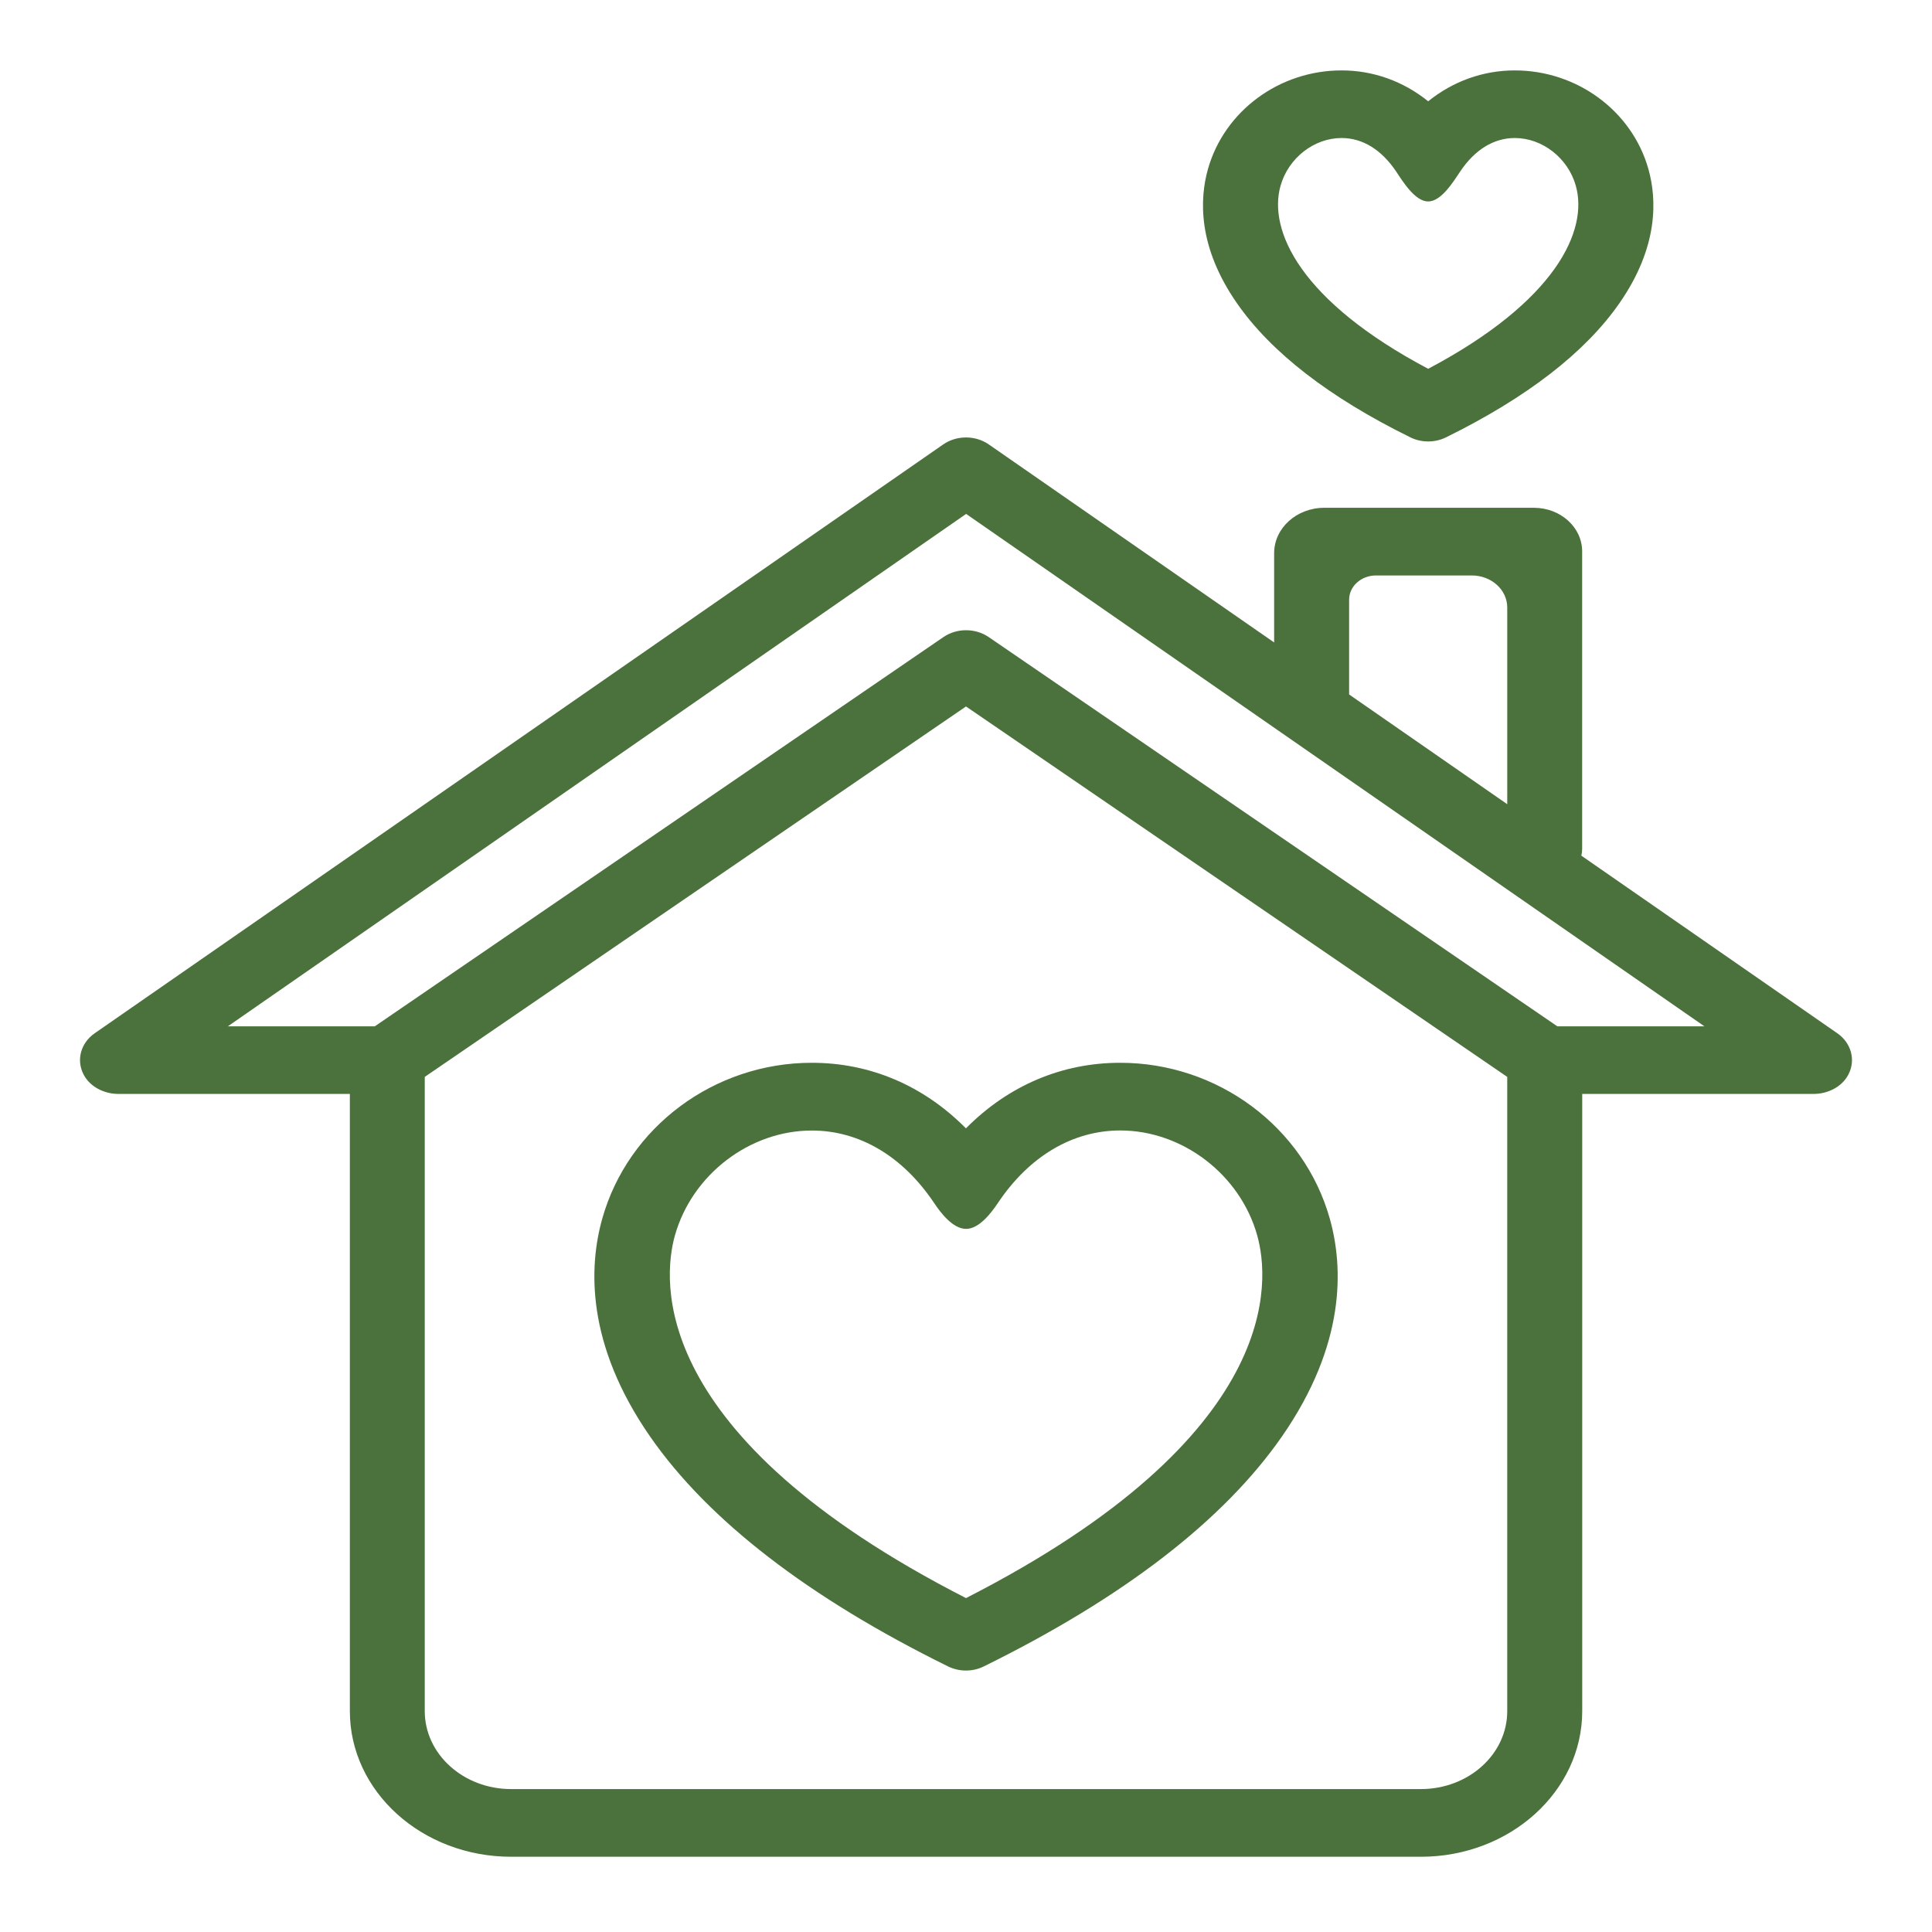
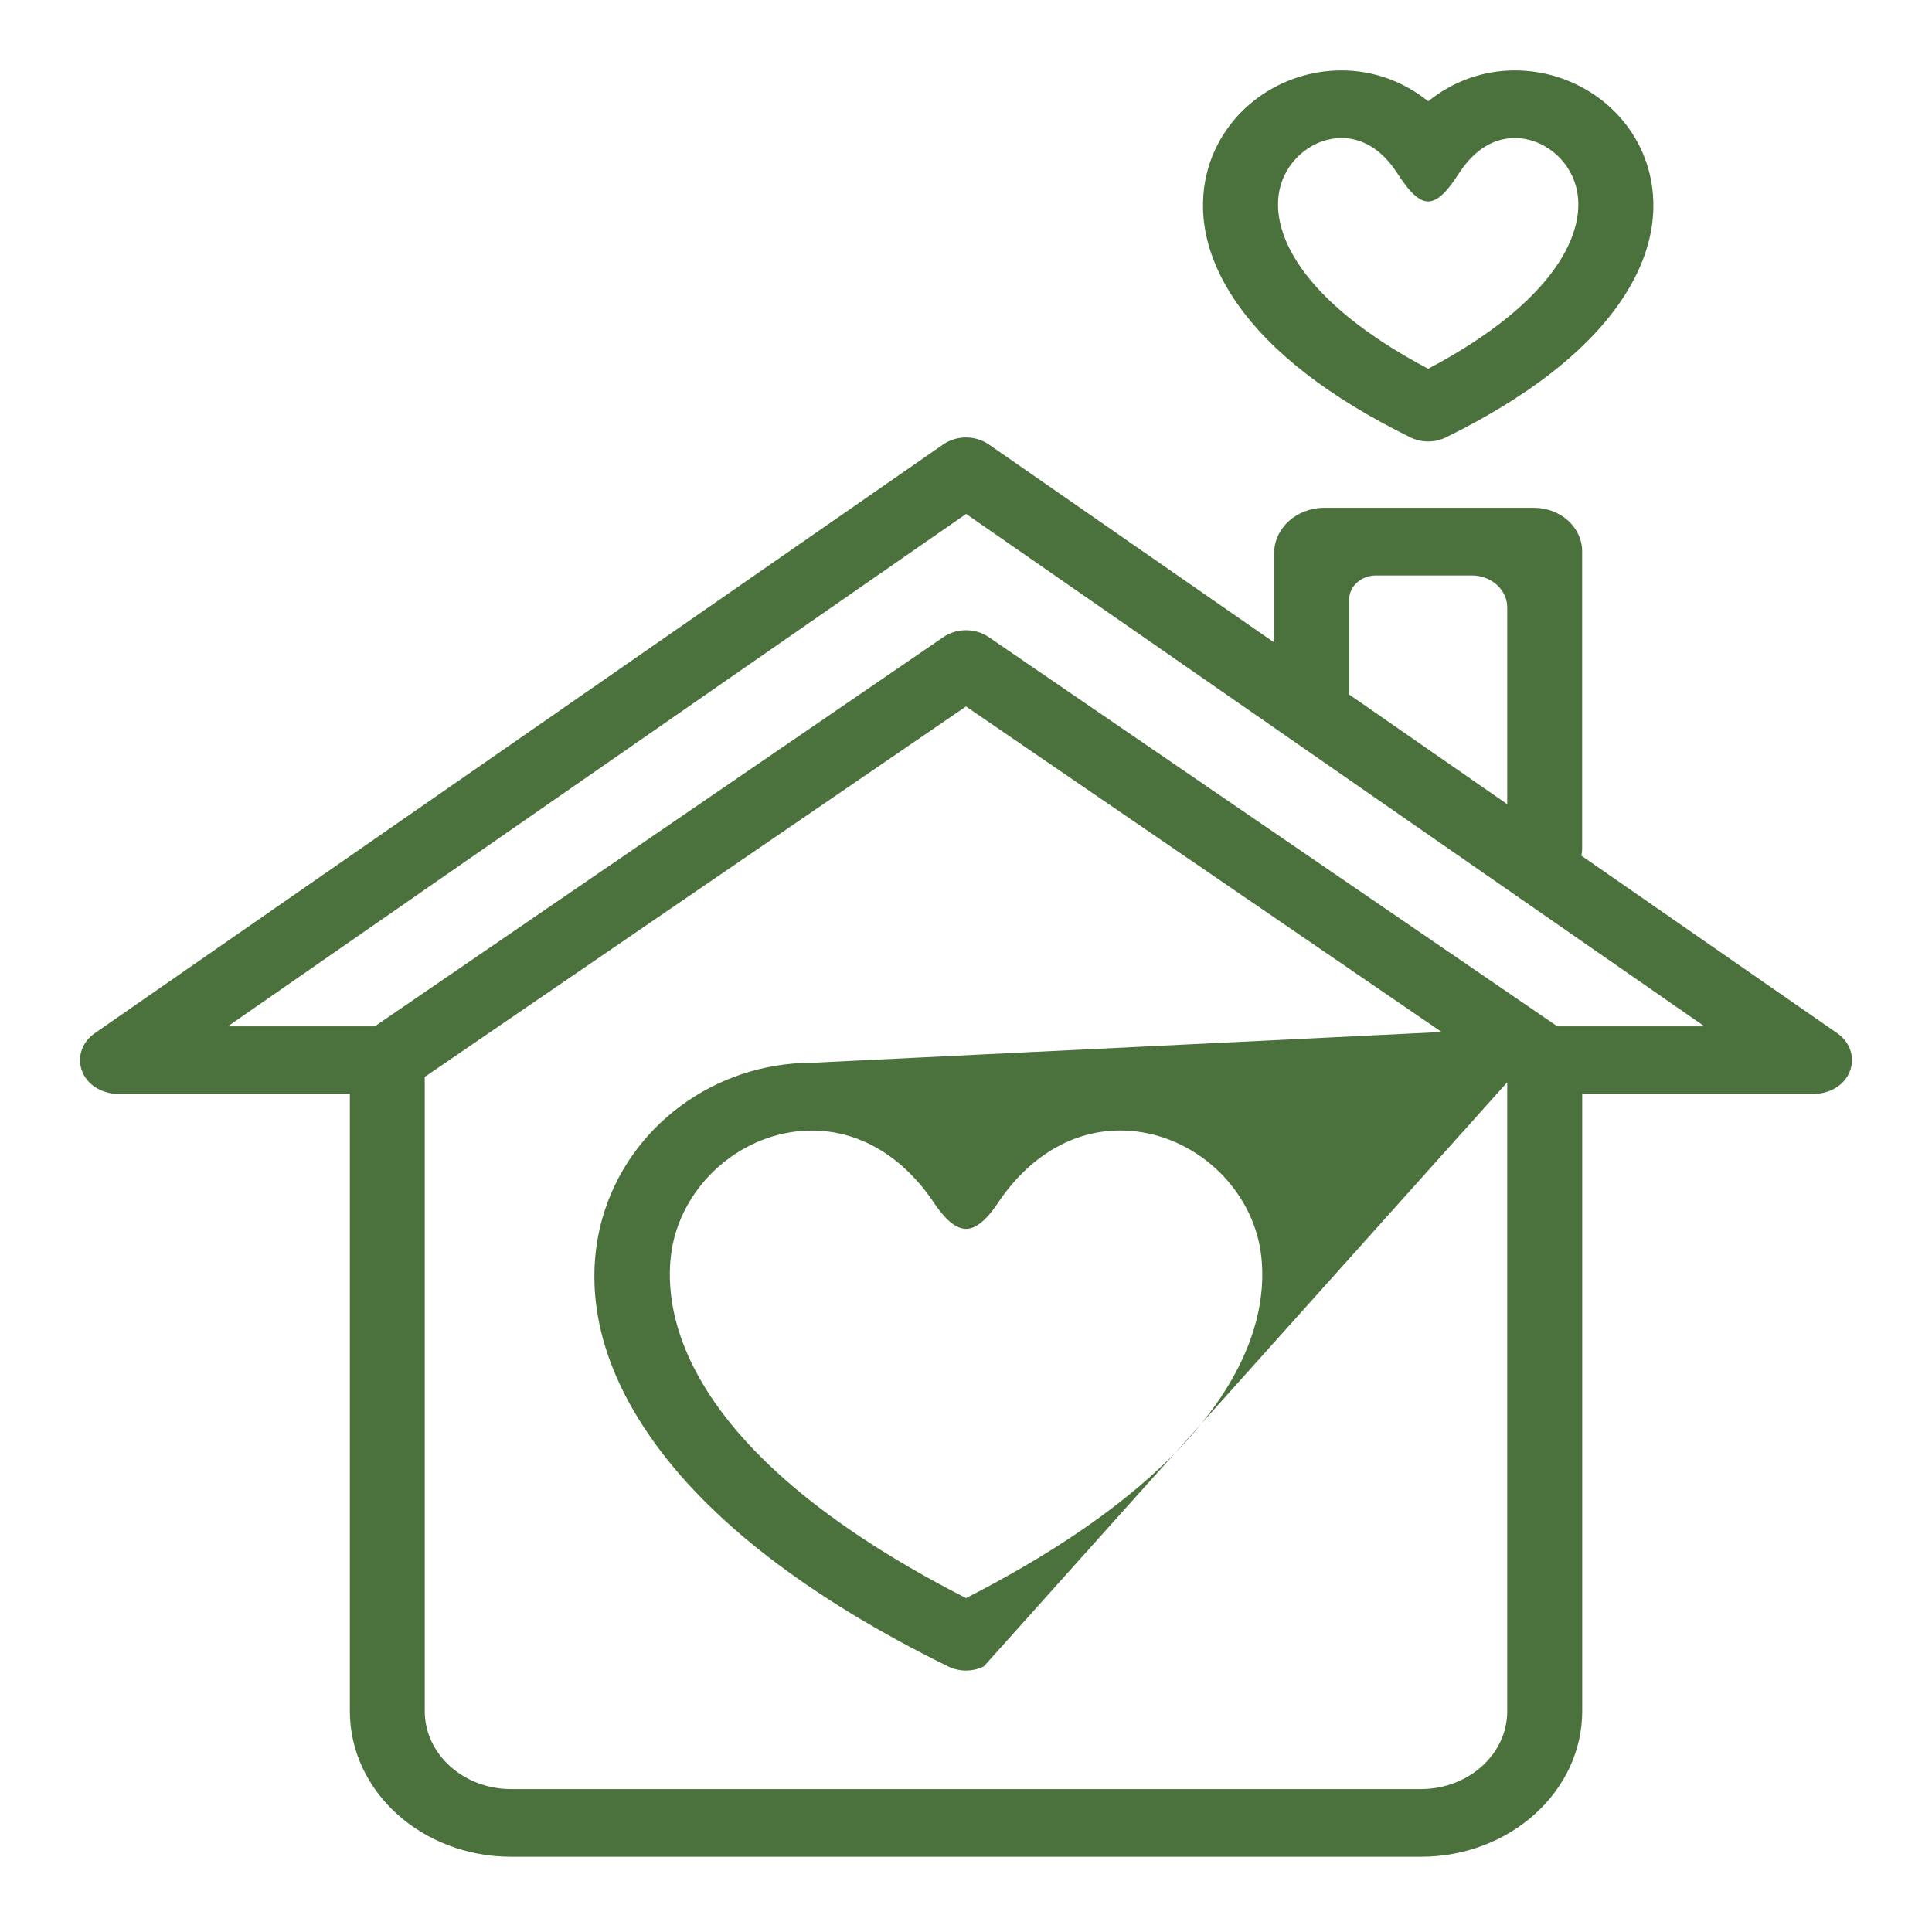
<svg xmlns="http://www.w3.org/2000/svg" id="Layer_1" data-name="Layer 1" viewBox="0 0 283.46 283.46">
  <defs>
    <style> .cls-1 { fill: #4b723c; } </style>
  </defs>
-   <path class="cls-1" d="M269.57,151.6l-37.56-26.06c.08-.32.12-.66.12-1.01v-43.63c0-3.54-3.17-6.4-7.09-6.4h-30.73c-4.07,0-7.37,2.98-7.37,6.66v13.1l-41.86-29.05c-1.98-1.37-4.72-1.37-6.7,0L13.89,151.6c-2.03,1.41-2.74,3.92-1.62,6.06.92,1.77,2.96,2.84,5.13,2.84h33.93s0,90.55,0,90.55c0,11.8,10.59,21.37,23.66,21.37h133.49c13.05,0,23.66-9.59,23.66-21.37v-90.55h33.92c2.17,0,4.21-1.07,5.13-2.84,1.12-2.14.41-4.65-1.62-6.06h0ZM201.88,84.43h14.06c2.87,0,5.2,2.1,5.2,4.7v28.86l-23.2-16.1v-13.9c0-1.97,1.77-3.56,3.94-3.56ZM221.14,251.05c0,6.32-5.67,11.44-12.67,11.44H74.99c-6.99,0-12.67-5.12-12.67-11.44v-93.05l79.41-54.35,79.41,54.35v93.05ZM228.49,150.58l-83.43-57.11c-1.97-1.34-4.68-1.34-6.64,0l-83.43,57.11h-21.56l108.32-75.18,108.32,75.18h-21.56ZM228.49,150.58,119.1,155.93c-14.3,0-26.93,9.4-30.73,22.84-2,7.1-2.41,18.42,7.02,32.01,8.54,12.29,23.24,23.63,43.7,33.71.82.4,1.73.61,2.63.61s1.81-.2,2.63-.61c20.47-10.08,35.18-21.43,43.72-33.71,9.44-13.59,9.03-24.9,7.03-32-3.8-13.45-16.44-22.85-30.75-22.85-8.6,0-16.44,3.37-22.63,9.62-6.19-6.25-14.01-9.62-22.62-9.62h0ZM184.45,181.24c1.84,6.51,4.05,29.33-42.72,53.23-46.76-23.9-44.54-46.71-42.7-53.23,2.52-8.91,10.96-15.37,20.08-15.37,6.97,0,13.33,3.76,17.92,10.6.99,1.49,2.78,3.83,4.71,3.83s3.7-2.35,4.69-3.83c4.59-6.84,10.96-10.61,17.93-10.61,9.13,0,17.58,6.46,20.09,15.37h0ZM184.45,181.24,206.91,64.16c.82.41,1.72.61,2.63.61s1.81-.2,2.63-.61c11.87-5.84,20.43-12.47,25.44-19.69,5.76-8.29,5.48-15.27,4.24-19.67-2.4-8.52-10.47-14.47-19.6-14.47-4.67,0-9.07,1.6-12.71,4.53-3.64-2.93-8.04-4.53-12.71-4.53-9.13,0-17.19,5.95-19.6,14.47-1.24,4.4-1.51,11.39,4.24,19.67,5.01,7.22,13.57,13.85,25.44,19.69h0ZM187.88,27.25c1.15-4.06,4.91-7,8.95-7,3.08,0,5.85,1.7,8.01,4.91.99,1.49,2.78,4.4,4.7,4.4s3.7-2.91,4.7-4.4c2.15-3.21,4.93-4.91,8.01-4.91,4.04,0,7.81,2.94,8.95,7,1.86,6.59-2.96,16.97-21.66,26.86-18.7-9.89-23.52-20.27-21.66-26.86h0ZM187.88,27.25" />
+   <path class="cls-1" d="M269.57,151.6l-37.56-26.06c.08-.32.12-.66.12-1.01v-43.63c0-3.54-3.17-6.4-7.09-6.4h-30.73c-4.07,0-7.37,2.98-7.37,6.66v13.1l-41.86-29.05c-1.98-1.37-4.72-1.37-6.7,0L13.89,151.6c-2.03,1.41-2.74,3.92-1.62,6.06.92,1.77,2.96,2.84,5.13,2.84h33.93s0,90.55,0,90.55c0,11.8,10.59,21.37,23.66,21.37h133.49c13.05,0,23.66-9.59,23.66-21.37v-90.55h33.92c2.17,0,4.21-1.07,5.13-2.84,1.12-2.14.41-4.65-1.62-6.06h0ZM201.88,84.43h14.06c2.87,0,5.2,2.1,5.2,4.7v28.86l-23.2-16.1v-13.9c0-1.97,1.77-3.56,3.94-3.56ZM221.14,251.05c0,6.32-5.67,11.44-12.67,11.44H74.99c-6.99,0-12.67-5.12-12.67-11.44v-93.05l79.41-54.35,79.41,54.35v93.05ZM228.49,150.58l-83.43-57.11c-1.97-1.34-4.68-1.34-6.64,0l-83.43,57.11h-21.56l108.32-75.18,108.32,75.18h-21.56ZM228.49,150.58,119.1,155.93c-14.3,0-26.93,9.4-30.73,22.84-2,7.1-2.41,18.42,7.02,32.01,8.54,12.29,23.24,23.63,43.7,33.71.82.4,1.73.61,2.63.61s1.81-.2,2.63-.61h0ZM184.45,181.24c1.84,6.51,4.05,29.33-42.72,53.23-46.76-23.9-44.54-46.71-42.7-53.23,2.52-8.91,10.96-15.37,20.08-15.37,6.97,0,13.33,3.76,17.92,10.6.99,1.49,2.78,3.83,4.71,3.83s3.7-2.35,4.69-3.83c4.59-6.84,10.96-10.61,17.93-10.61,9.13,0,17.58,6.46,20.09,15.37h0ZM184.45,181.24,206.91,64.16c.82.41,1.72.61,2.63.61s1.81-.2,2.63-.61c11.87-5.84,20.43-12.47,25.44-19.69,5.76-8.29,5.48-15.27,4.24-19.67-2.4-8.52-10.47-14.47-19.6-14.47-4.67,0-9.07,1.6-12.71,4.53-3.64-2.93-8.04-4.53-12.71-4.53-9.13,0-17.19,5.95-19.6,14.47-1.24,4.4-1.51,11.39,4.24,19.67,5.01,7.22,13.57,13.85,25.44,19.69h0ZM187.88,27.25c1.15-4.06,4.91-7,8.95-7,3.08,0,5.85,1.7,8.01,4.91.99,1.49,2.78,4.4,4.7,4.4s3.7-2.91,4.7-4.4c2.15-3.21,4.93-4.91,8.01-4.91,4.04,0,7.81,2.94,8.95,7,1.86,6.59-2.96,16.97-21.66,26.86-18.7-9.89-23.52-20.27-21.66-26.86h0ZM187.88,27.25" />
</svg>